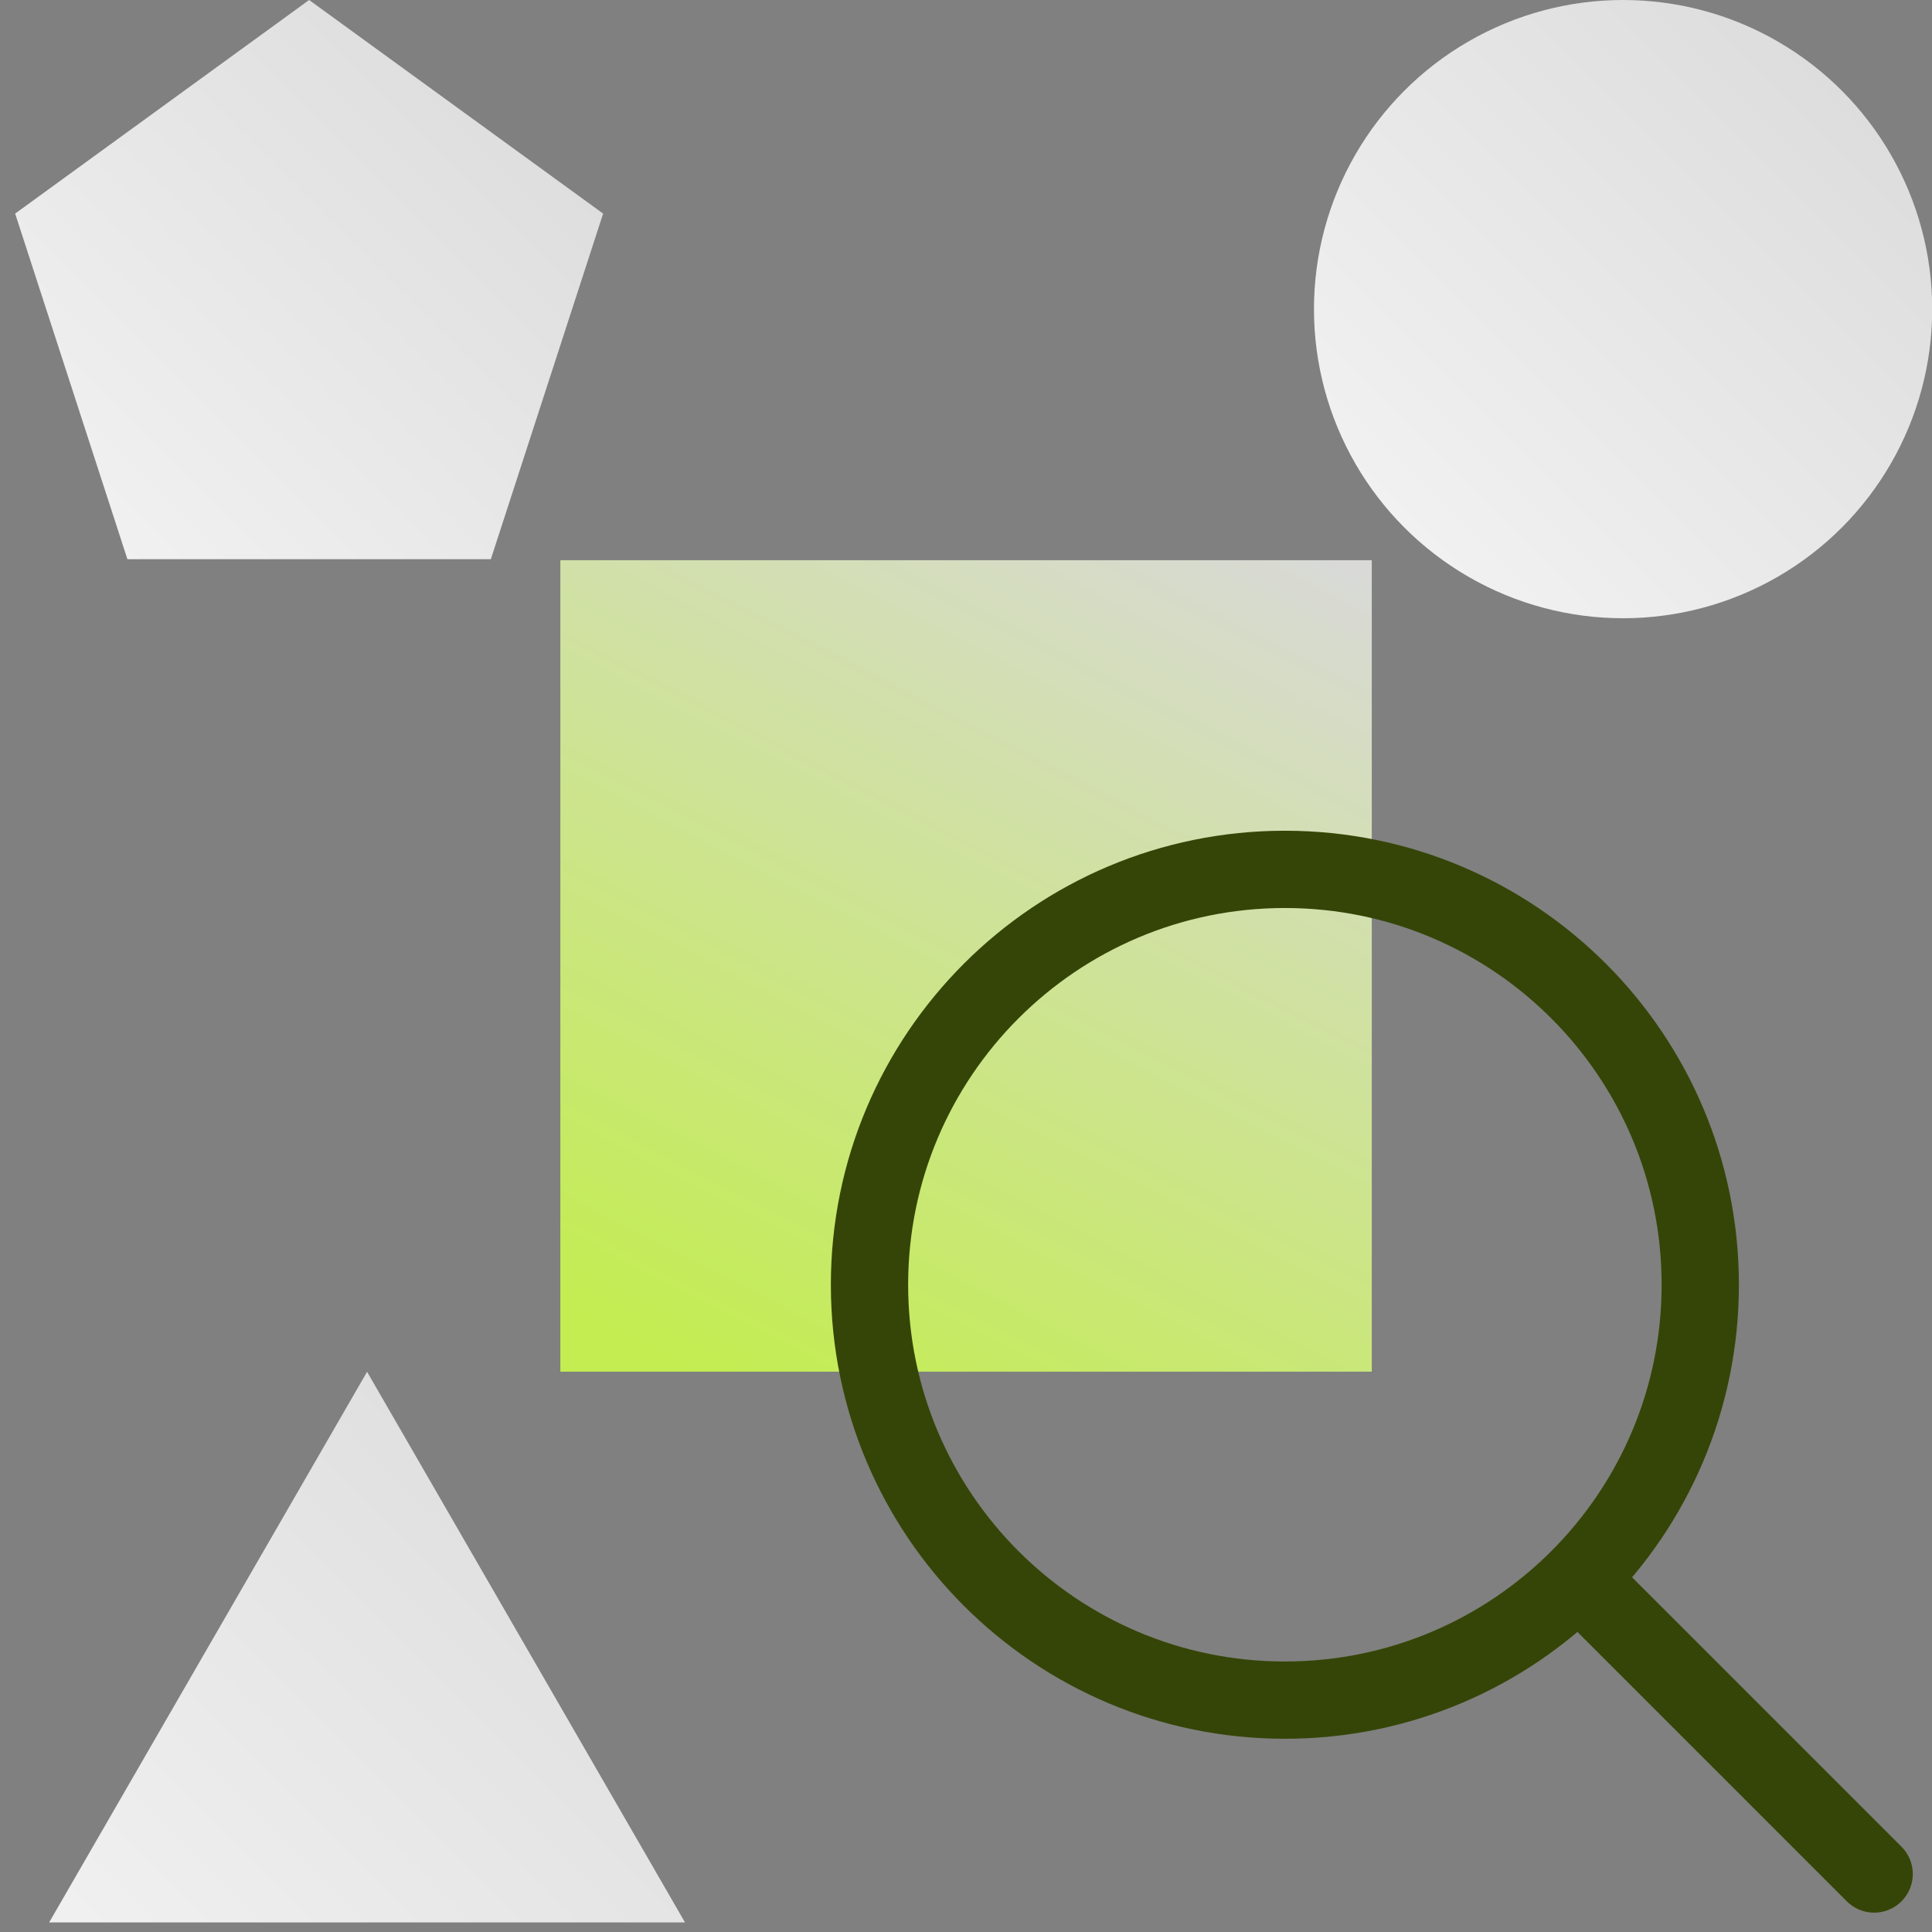
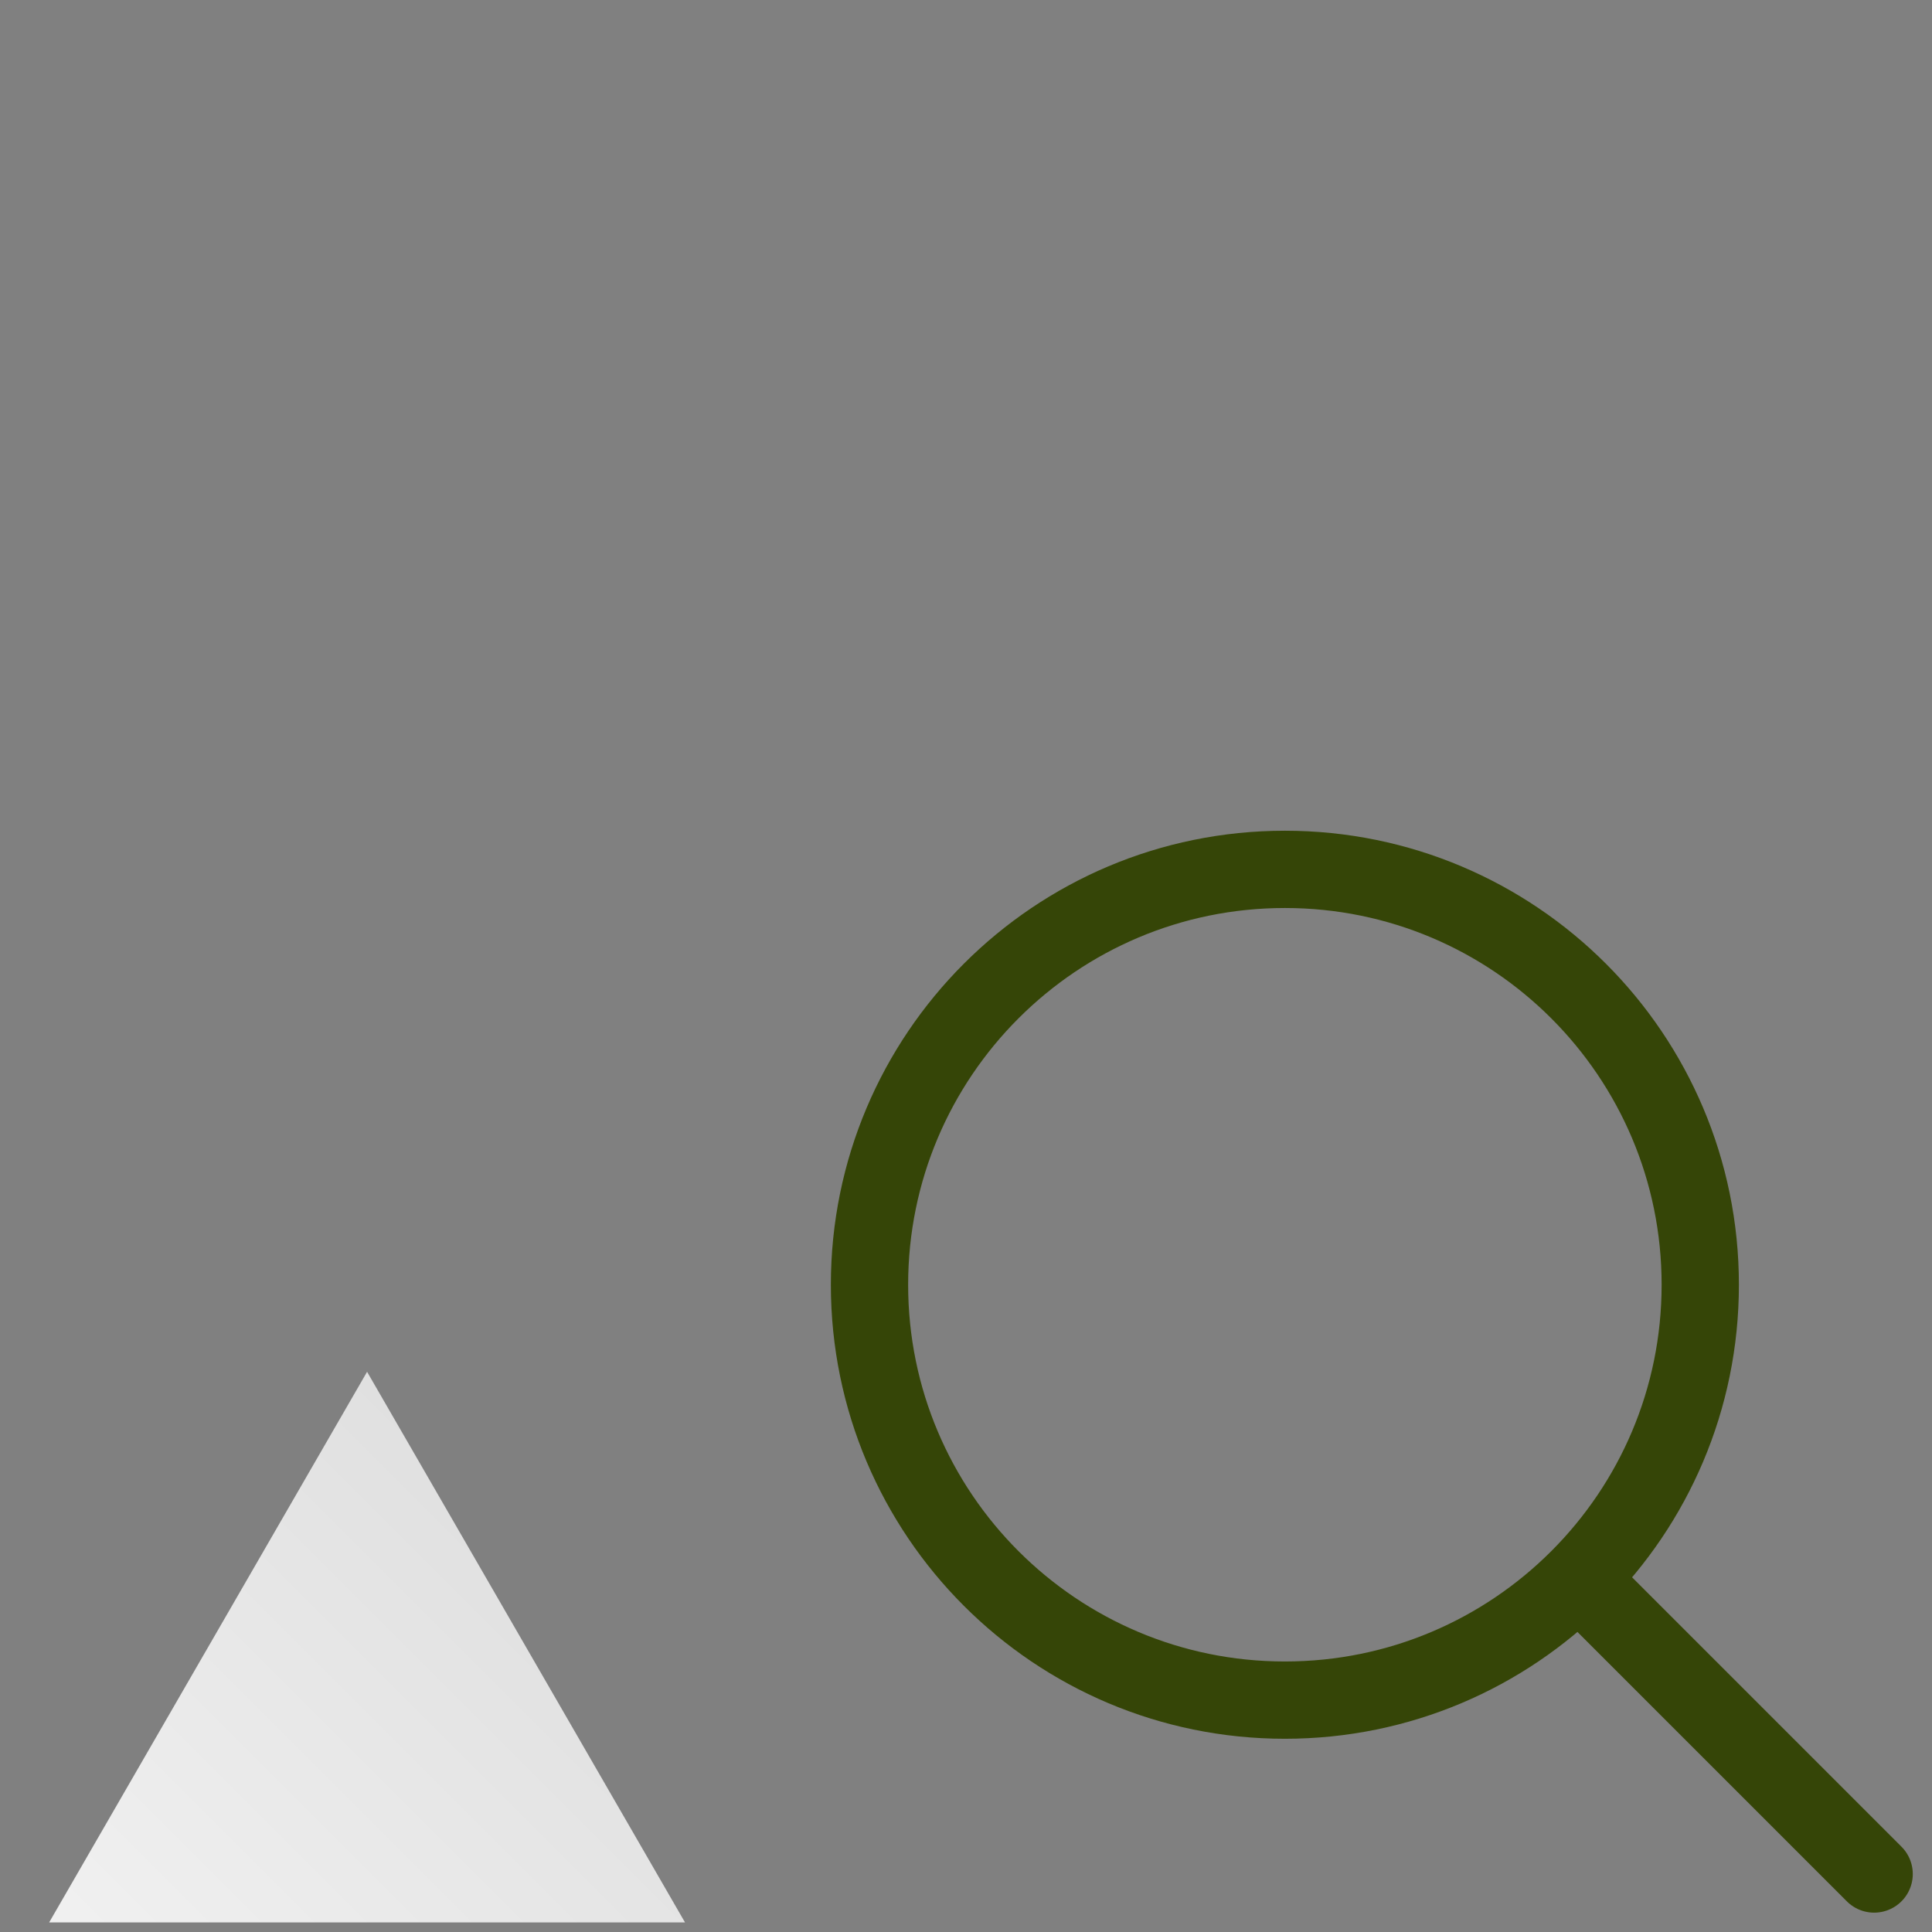
<svg xmlns="http://www.w3.org/2000/svg" width="56" height="56" viewBox="0 0 56 56" fill="none">
  <rect x="0" y="0" width="56" height="56" fill="#808080" stroke="none" />
-   <rect x="16.242" y="16.238" width="23.52" height="23.52" fill="url(#paint0_linear_659_47968)" />
  <path d="M54.323 54.319L45.783 45.779M49.283 37.239C49.283 43.889 43.893 49.279 37.243 49.279C30.594 49.279 25.203 43.889 25.203 37.239C25.203 30.59 30.594 25.199 37.243 25.199C43.893 25.199 49.283 30.59 49.283 37.239Z" stroke="#354507" stroke-width="2.24" stroke-linecap="round" stroke-linejoin="round" />
-   <circle cx="47.046" cy="8.96" r="8.96" fill="url(#paint1_linear_659_47968)" />
-   <path d="M8.96 0L17.482 6.191L14.227 16.209H3.693L0.439 6.191L8.96 0Z" fill="url(#paint2_linear_659_47968)" />
  <path d="M10.64 39.762L19.855 55.722H1.425L10.64 39.762Z" fill="url(#paint3_linear_659_47968)" />
  <defs>
    <linearGradient id="paint0_linear_659_47968" x1="39.762" y1="16.238" x2="25.961" y2="42.906" gradientUnits="userSpaceOnUse">
      <stop stop-color="#D9D9D9" />
      <stop offset="1" stop-color="#C3ED50" />
    </linearGradient>
    <linearGradient id="paint1_linear_659_47968" x1="56.006" y1="0" x2="38.086" y2="17.92" gradientUnits="userSpaceOnUse">
      <stop stop-color="#D9D9D9" />
      <stop offset="1" stop-color="#F5F5F5" />
    </linearGradient>
    <linearGradient id="paint2_linear_659_47968" x1="17.92" y1="0" x2="0" y2="17.92" gradientUnits="userSpaceOnUse">
      <stop stop-color="#D9D9D9" />
      <stop offset="1" stop-color="#F5F5F5" />
    </linearGradient>
    <linearGradient id="paint3_linear_659_47968" x1="21.28" y1="39.762" x2="0" y2="61.042" gradientUnits="userSpaceOnUse">
      <stop stop-color="#D9D9D9" />
      <stop offset="1" stop-color="#F5F5F5" />
    </linearGradient>
  </defs>
</svg>